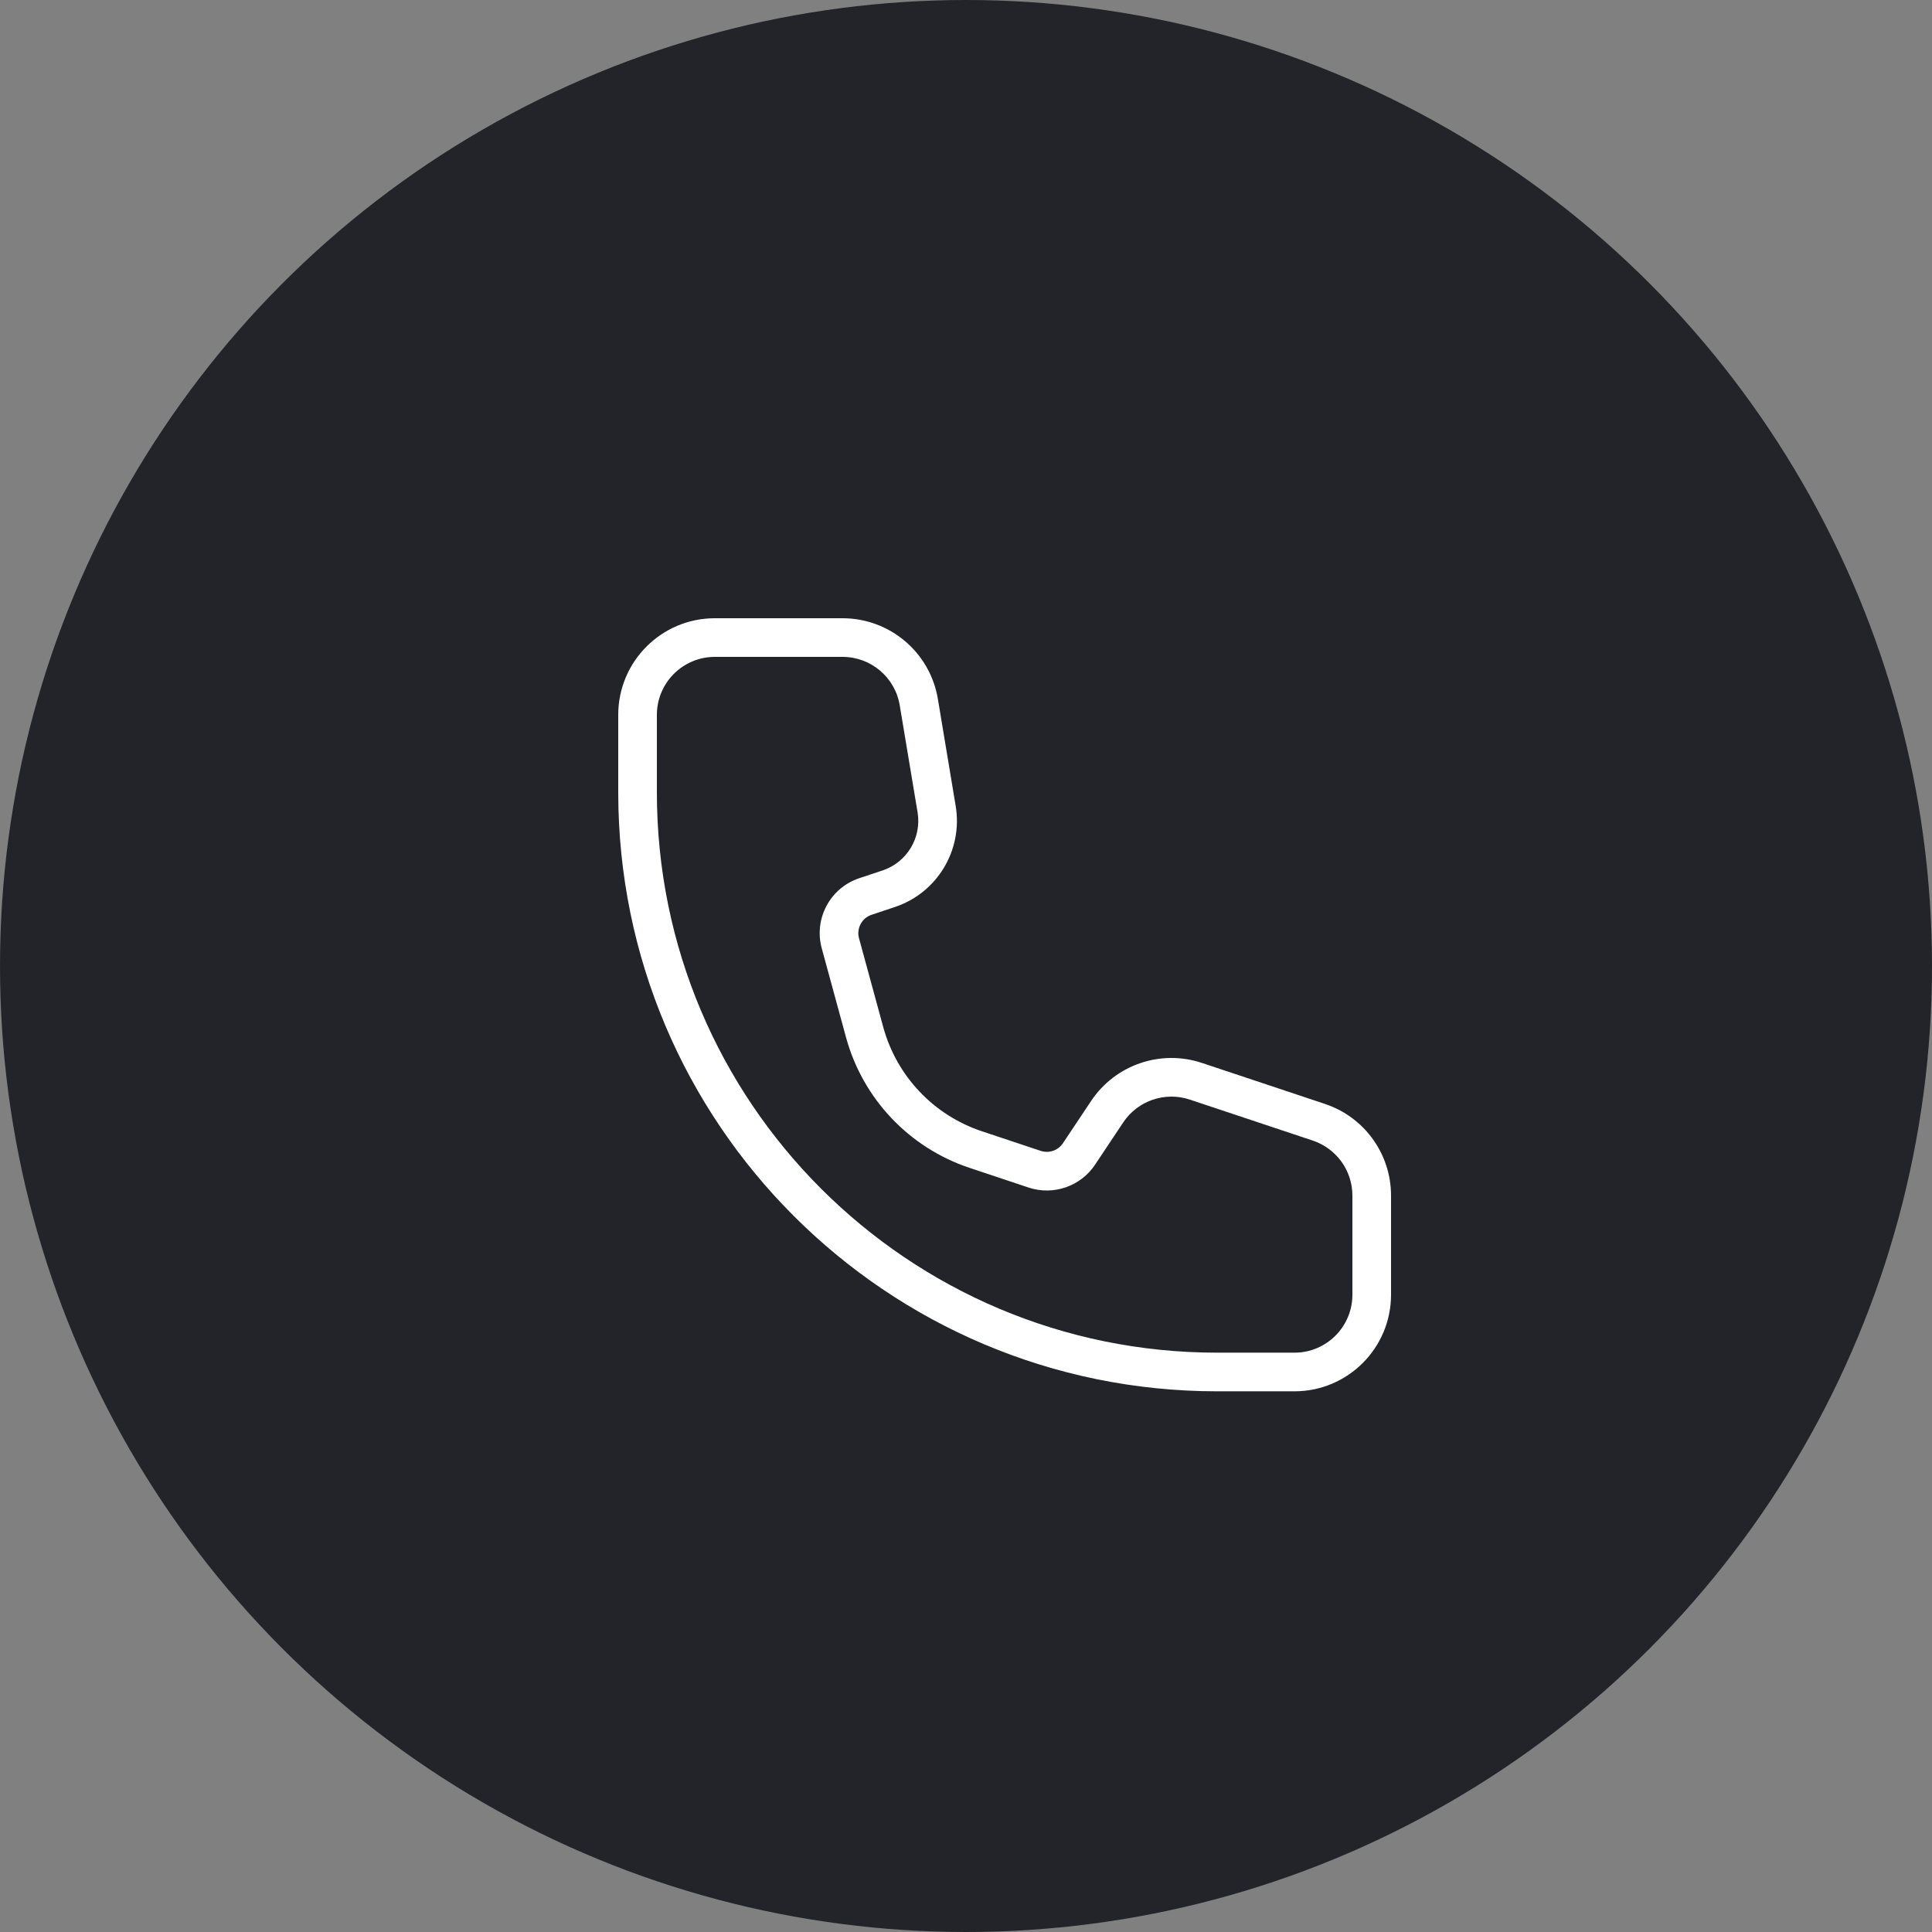
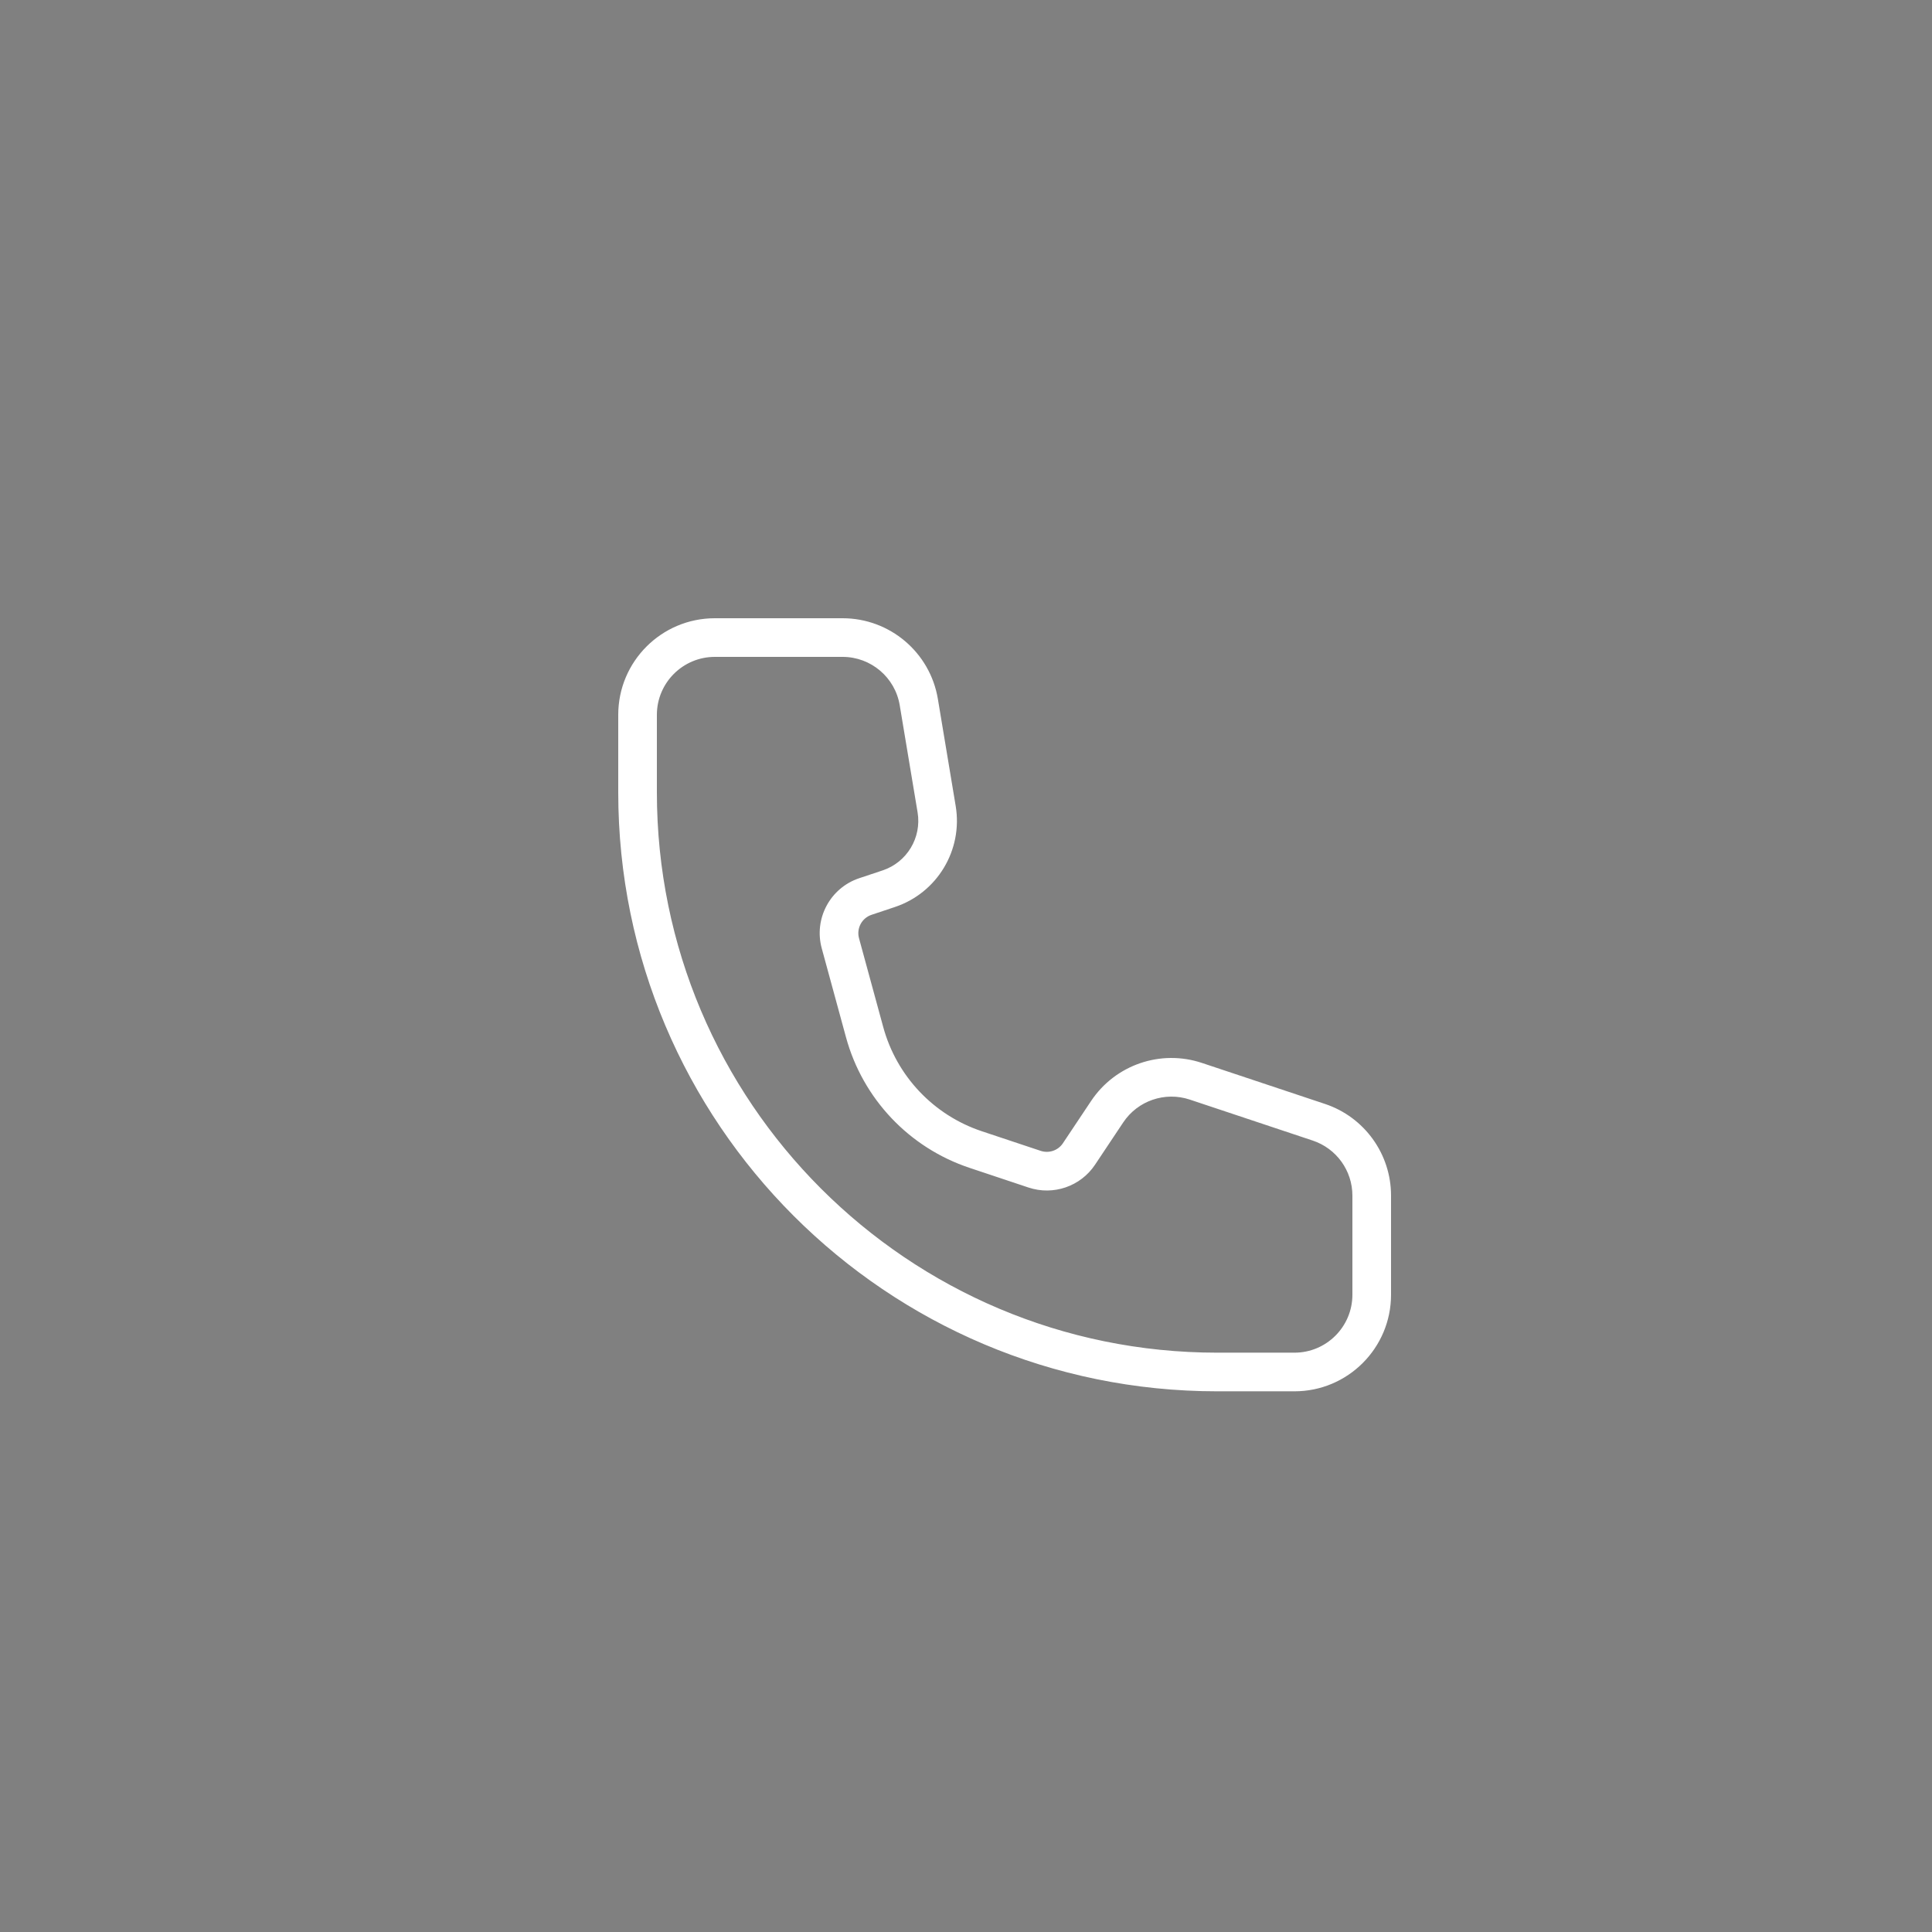
<svg xmlns="http://www.w3.org/2000/svg" width="50" height="50" viewBox="0 0 50 50" fill="none">
  <rect x="0" y="0" width="50" height="50" fill="#808080" stroke="none" />
-   <circle cx="25" cy="25" r="25" fill="#222429" />
  <path d="M17 18.5V20.507C17 28.515 23.492 35.007 31.5 35.007H33.5C34.328 35.007 35 34.335 35 33.507V30.942C35 30.296 34.587 29.723 33.974 29.518L30.791 28.457C30.149 28.244 29.444 28.486 29.069 29.048L28.34 30.142C27.965 30.705 27.259 30.947 26.617 30.733L25.092 30.224C23.528 29.703 22.327 28.434 21.894 26.843L21.267 24.544C21.057 23.776 21.484 22.978 22.239 22.727L22.842 22.526C23.472 22.316 23.856 21.678 23.747 21.023L23.285 18.253C23.165 17.53 22.539 17 21.806 17H18.5C17.672 17 17 17.672 17 18.5ZM16 18.5C16 17.119 17.119 16 18.5 16H21.806C23.028 16 24.071 16.884 24.272 18.089L24.733 20.858C24.923 21.999 24.255 23.109 23.158 23.474L22.556 23.675C22.304 23.759 22.162 24.025 22.231 24.281L22.858 26.58C23.204 27.849 24.161 28.86 25.408 29.276L26.933 29.784C27.147 29.855 27.383 29.775 27.508 29.587L28.237 28.494C28.862 27.556 30.038 27.152 31.107 27.509L34.291 28.57C35.311 28.91 36 29.865 36 30.942V33.507C36 34.887 34.881 36.007 33.5 36.007H31.5C22.94 36.007 16 29.067 16 20.507V18.5Z" fill="white" />
</svg>